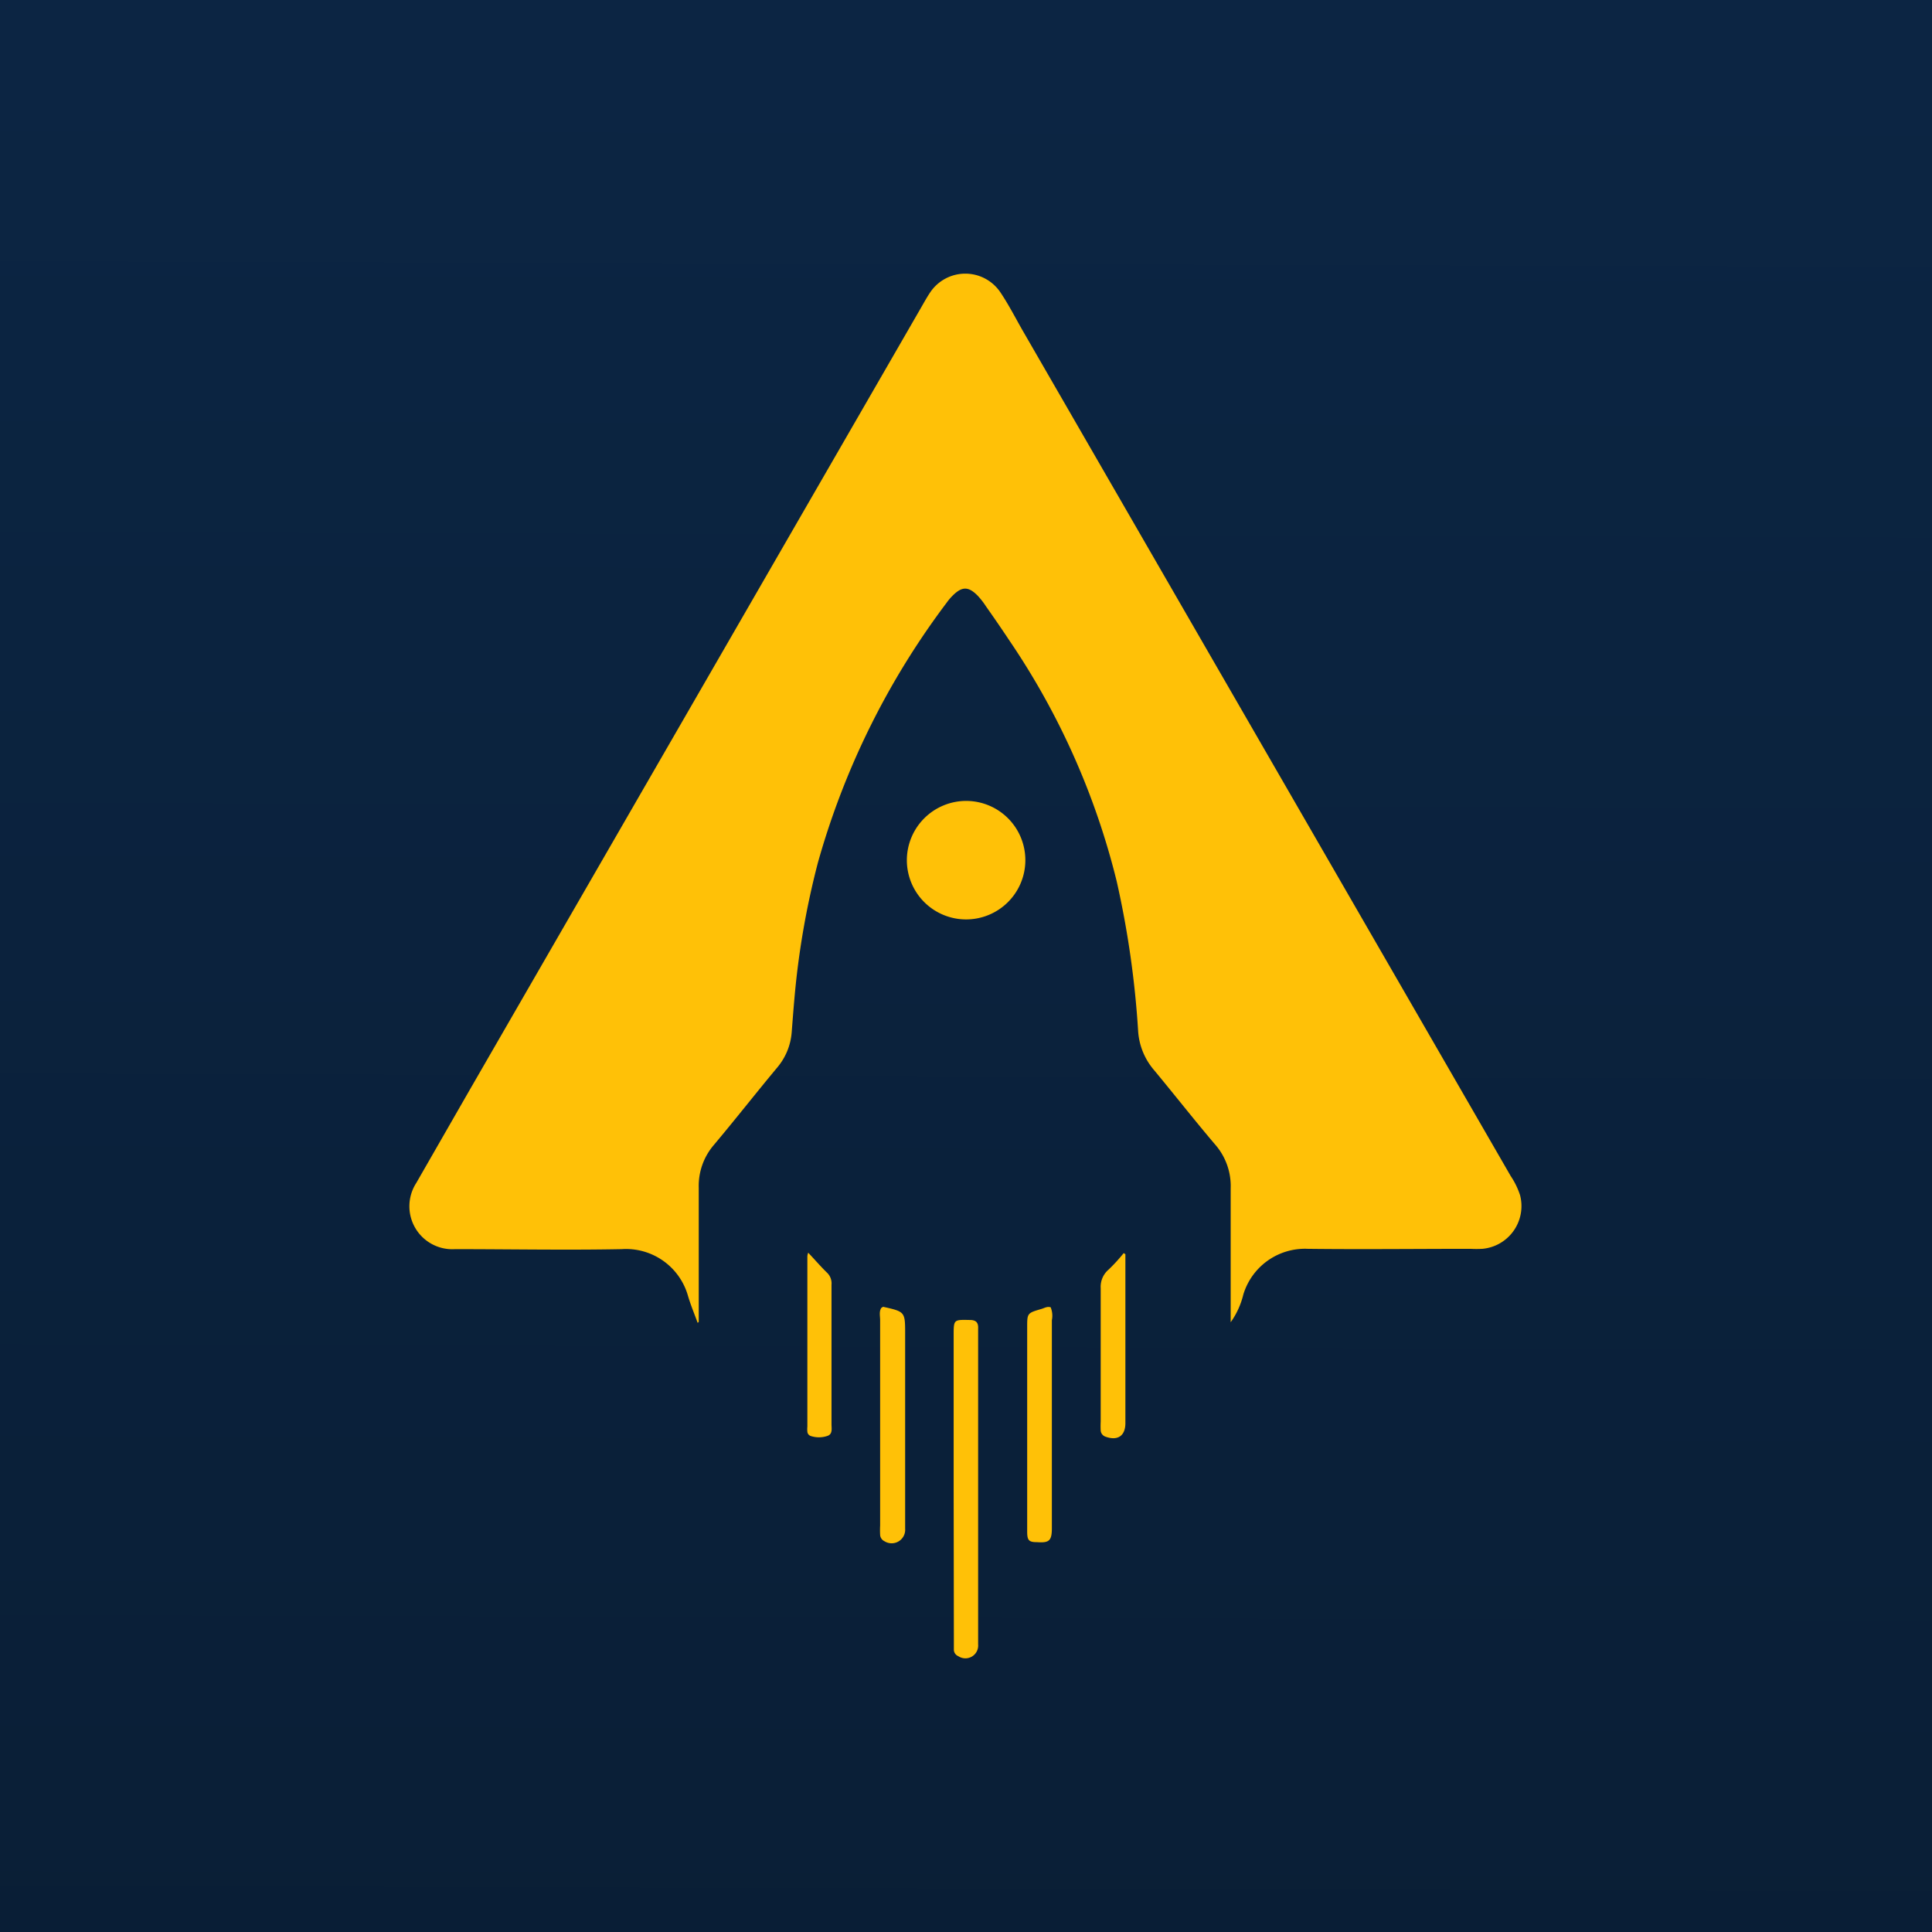
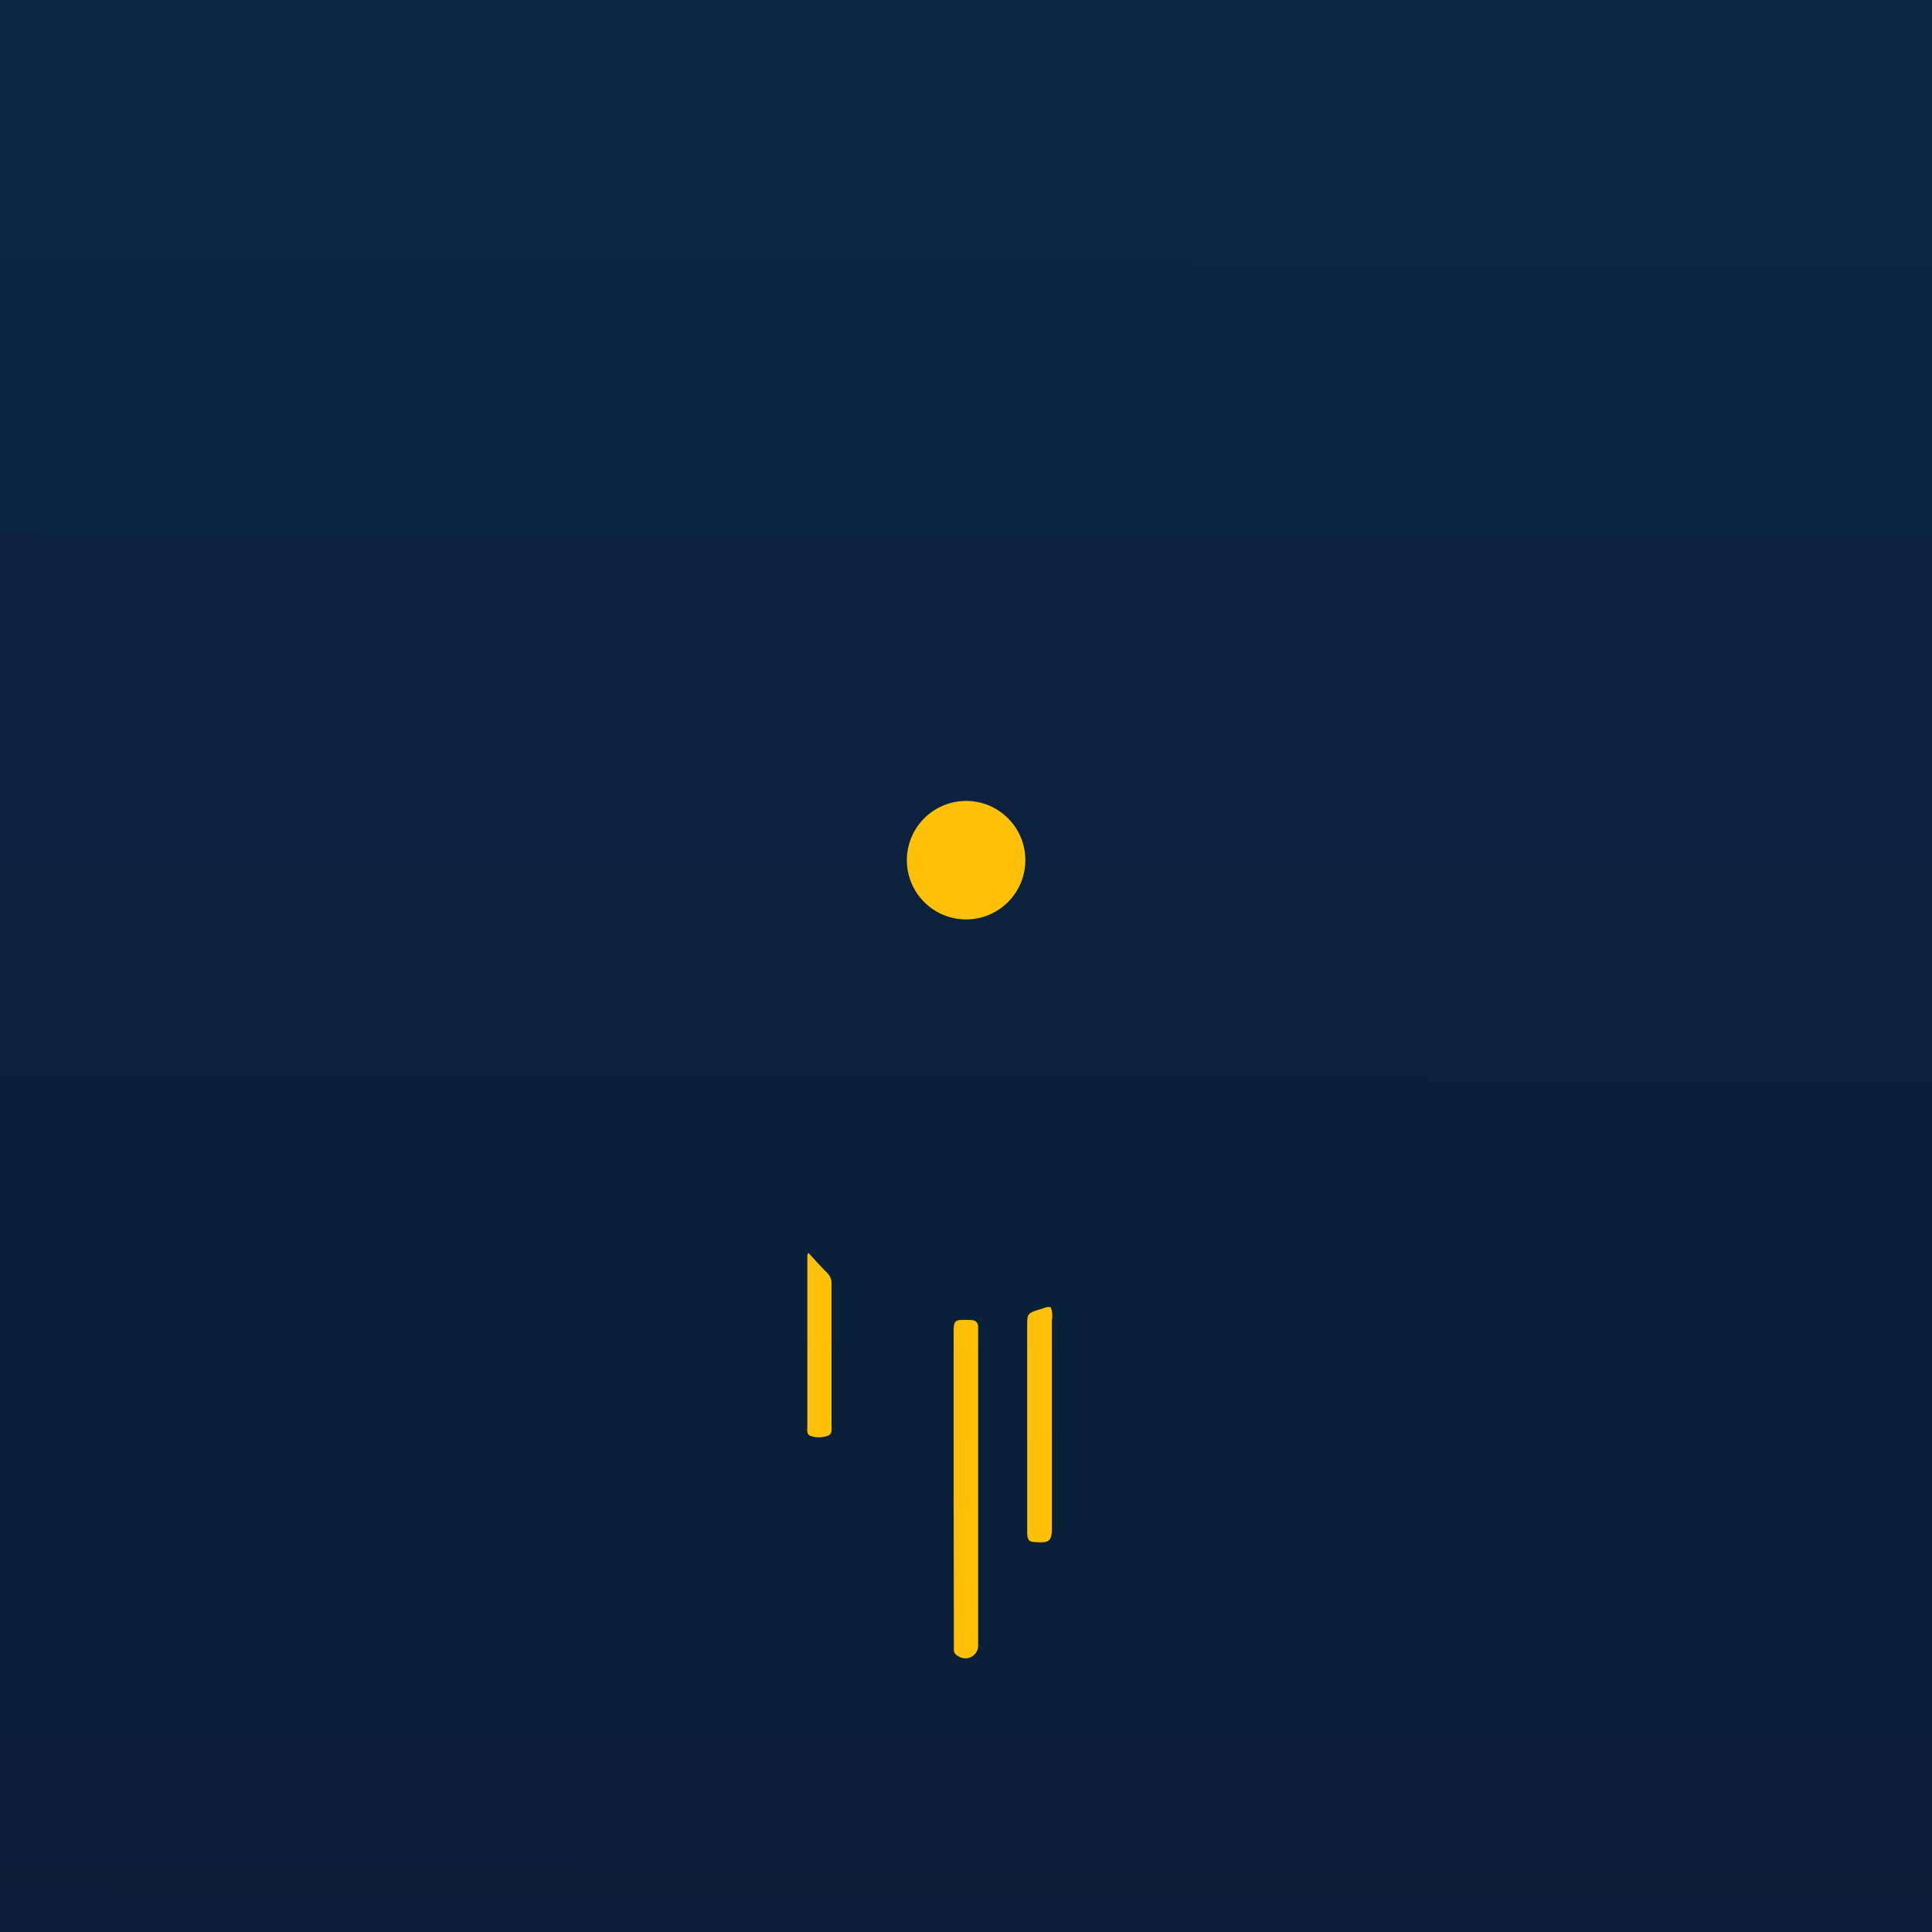
<svg xmlns="http://www.w3.org/2000/svg" id="Layer_1" data-name="Layer 1" viewBox="0 0 180 180">
  <defs>
    <style>.cls-1{fill:url(#linear-gradient);}.cls-2{fill:#ffc107;}</style>
    <linearGradient id="linear-gradient" x1="273.23" y1="-88.39" x2="272.13" y2="290" gradientUnits="userSpaceOnUse">
      <stop offset="0" stop-color="#0d294a" />
      <stop offset="1" stop-color="#081a2e" />
    </linearGradient>
  </defs>
  <rect class="cls-1" x="-160.05" y="-65" width="865.39" height="354.77" />
-   <path class="cls-2" d="M65,123.25c-.3-.83-.65-1.66-.9-2.51a6,6,0,0,0-6.18-4.36c-5.18.1-10.35,0-15.53,0a4,4,0,0,1-3.61-6.16l5-8.71,42-72.79c.29-.5.56-1,.89-1.49a3.94,3.94,0,0,1,6.53,0c.74,1.1,1.35,2.28,2,3.43l45.55,78.91a7.17,7.17,0,0,1,.87,1.78,4,4,0,0,1-3.51,5,10.47,10.47,0,0,1-1.12,0c-5.05,0-10.1.06-15.15,0a6,6,0,0,0-6,4.25,7.47,7.47,0,0,1-1.18,2.59v-1.18c0-3.77,0-7.53,0-11.3a5.87,5.87,0,0,0-1.46-4.09c-1.93-2.27-3.77-4.62-5.67-6.91a6.2,6.2,0,0,1-1.49-3.6,88,88,0,0,0-2-14,69.37,69.37,0,0,0-10-22.44c-.71-1.07-1.44-2.13-2.18-3.18a7.12,7.12,0,0,0-.78-1c-.86-.87-1.46-.86-2.32,0a5,5,0,0,0-.56.66,73,73,0,0,0-12,24.23,76.16,76.16,0,0,0-2.19,12.7c-.09,1-.17,2.07-.25,3.1a5.76,5.76,0,0,1-1.34,3.27c-2,2.4-3.9,4.83-5.9,7.21a5.85,5.85,0,0,0-1.42,4c0,3.81,0,7.62,0,11.43v1.07Z" />
  <path class="cls-2" d="M90.07,74.62a5.52,5.52,0,1,1-5.58,5.48A5.53,5.53,0,0,1,90.07,74.62Z" />
  <path class="cls-2" d="M88.85,138.59V124.44c0-1.52,0-1.49,1.51-1.46.62,0,.8.28.77.83,0,.2,0,.41,0,.62v28.29c0,.16,0,.33,0,.49a1.19,1.19,0,0,1-1.85,1.09.66.66,0,0,1-.41-.58c0-.33,0-.66,0-1Z" />
-   <path class="cls-2" d="M82.13,121.83c.07,0,.11-.08.14-.08,2.06.46,2.06.46,2.06,2.54v17.27c0,.29,0,.58,0,.87a1.26,1.26,0,0,1-1.93,1.16A.7.7,0,0,1,82,143a8.43,8.43,0,0,1,0-.87q0-9.57,0-19.13C82,122.6,81.88,122.17,82.13,121.83Z" />
  <path class="cls-2" d="M97.89,121.8A2.1,2.1,0,0,1,98,123q0,9.56,0,19.12v.25c0,1.18-.25,1.39-1.38,1.31-.77,0-.92-.17-.92-1,0-2,0-4,0-6v-13c0-1.34,0-1.34,1.33-1.73C97.31,121.87,97.57,121.69,97.89,121.8Z" />
-   <path class="cls-2" d="M104.85,116.85v15.74c0,1.2-.73,1.67-1.86,1.26a.66.66,0,0,1-.44-.55,8.33,8.33,0,0,1,0-.87c0-4.13,0-8.27,0-12.41a2.1,2.1,0,0,1,.73-1.73,15.9,15.9,0,0,0,1.41-1.54Z" />
  <path class="cls-2" d="M75.3,116.71c.64.68,1.18,1.31,1.77,1.88a1.38,1.38,0,0,1,.4,1.11q0,6.52,0,13c0,.4.12.91-.38,1.08a2.45,2.45,0,0,1-1.58,0,.47.47,0,0,1-.29-.38,2.63,2.63,0,0,1,0-.49q0-7.93,0-15.88A1.34,1.34,0,0,1,75.3,116.71Z" />
</svg>